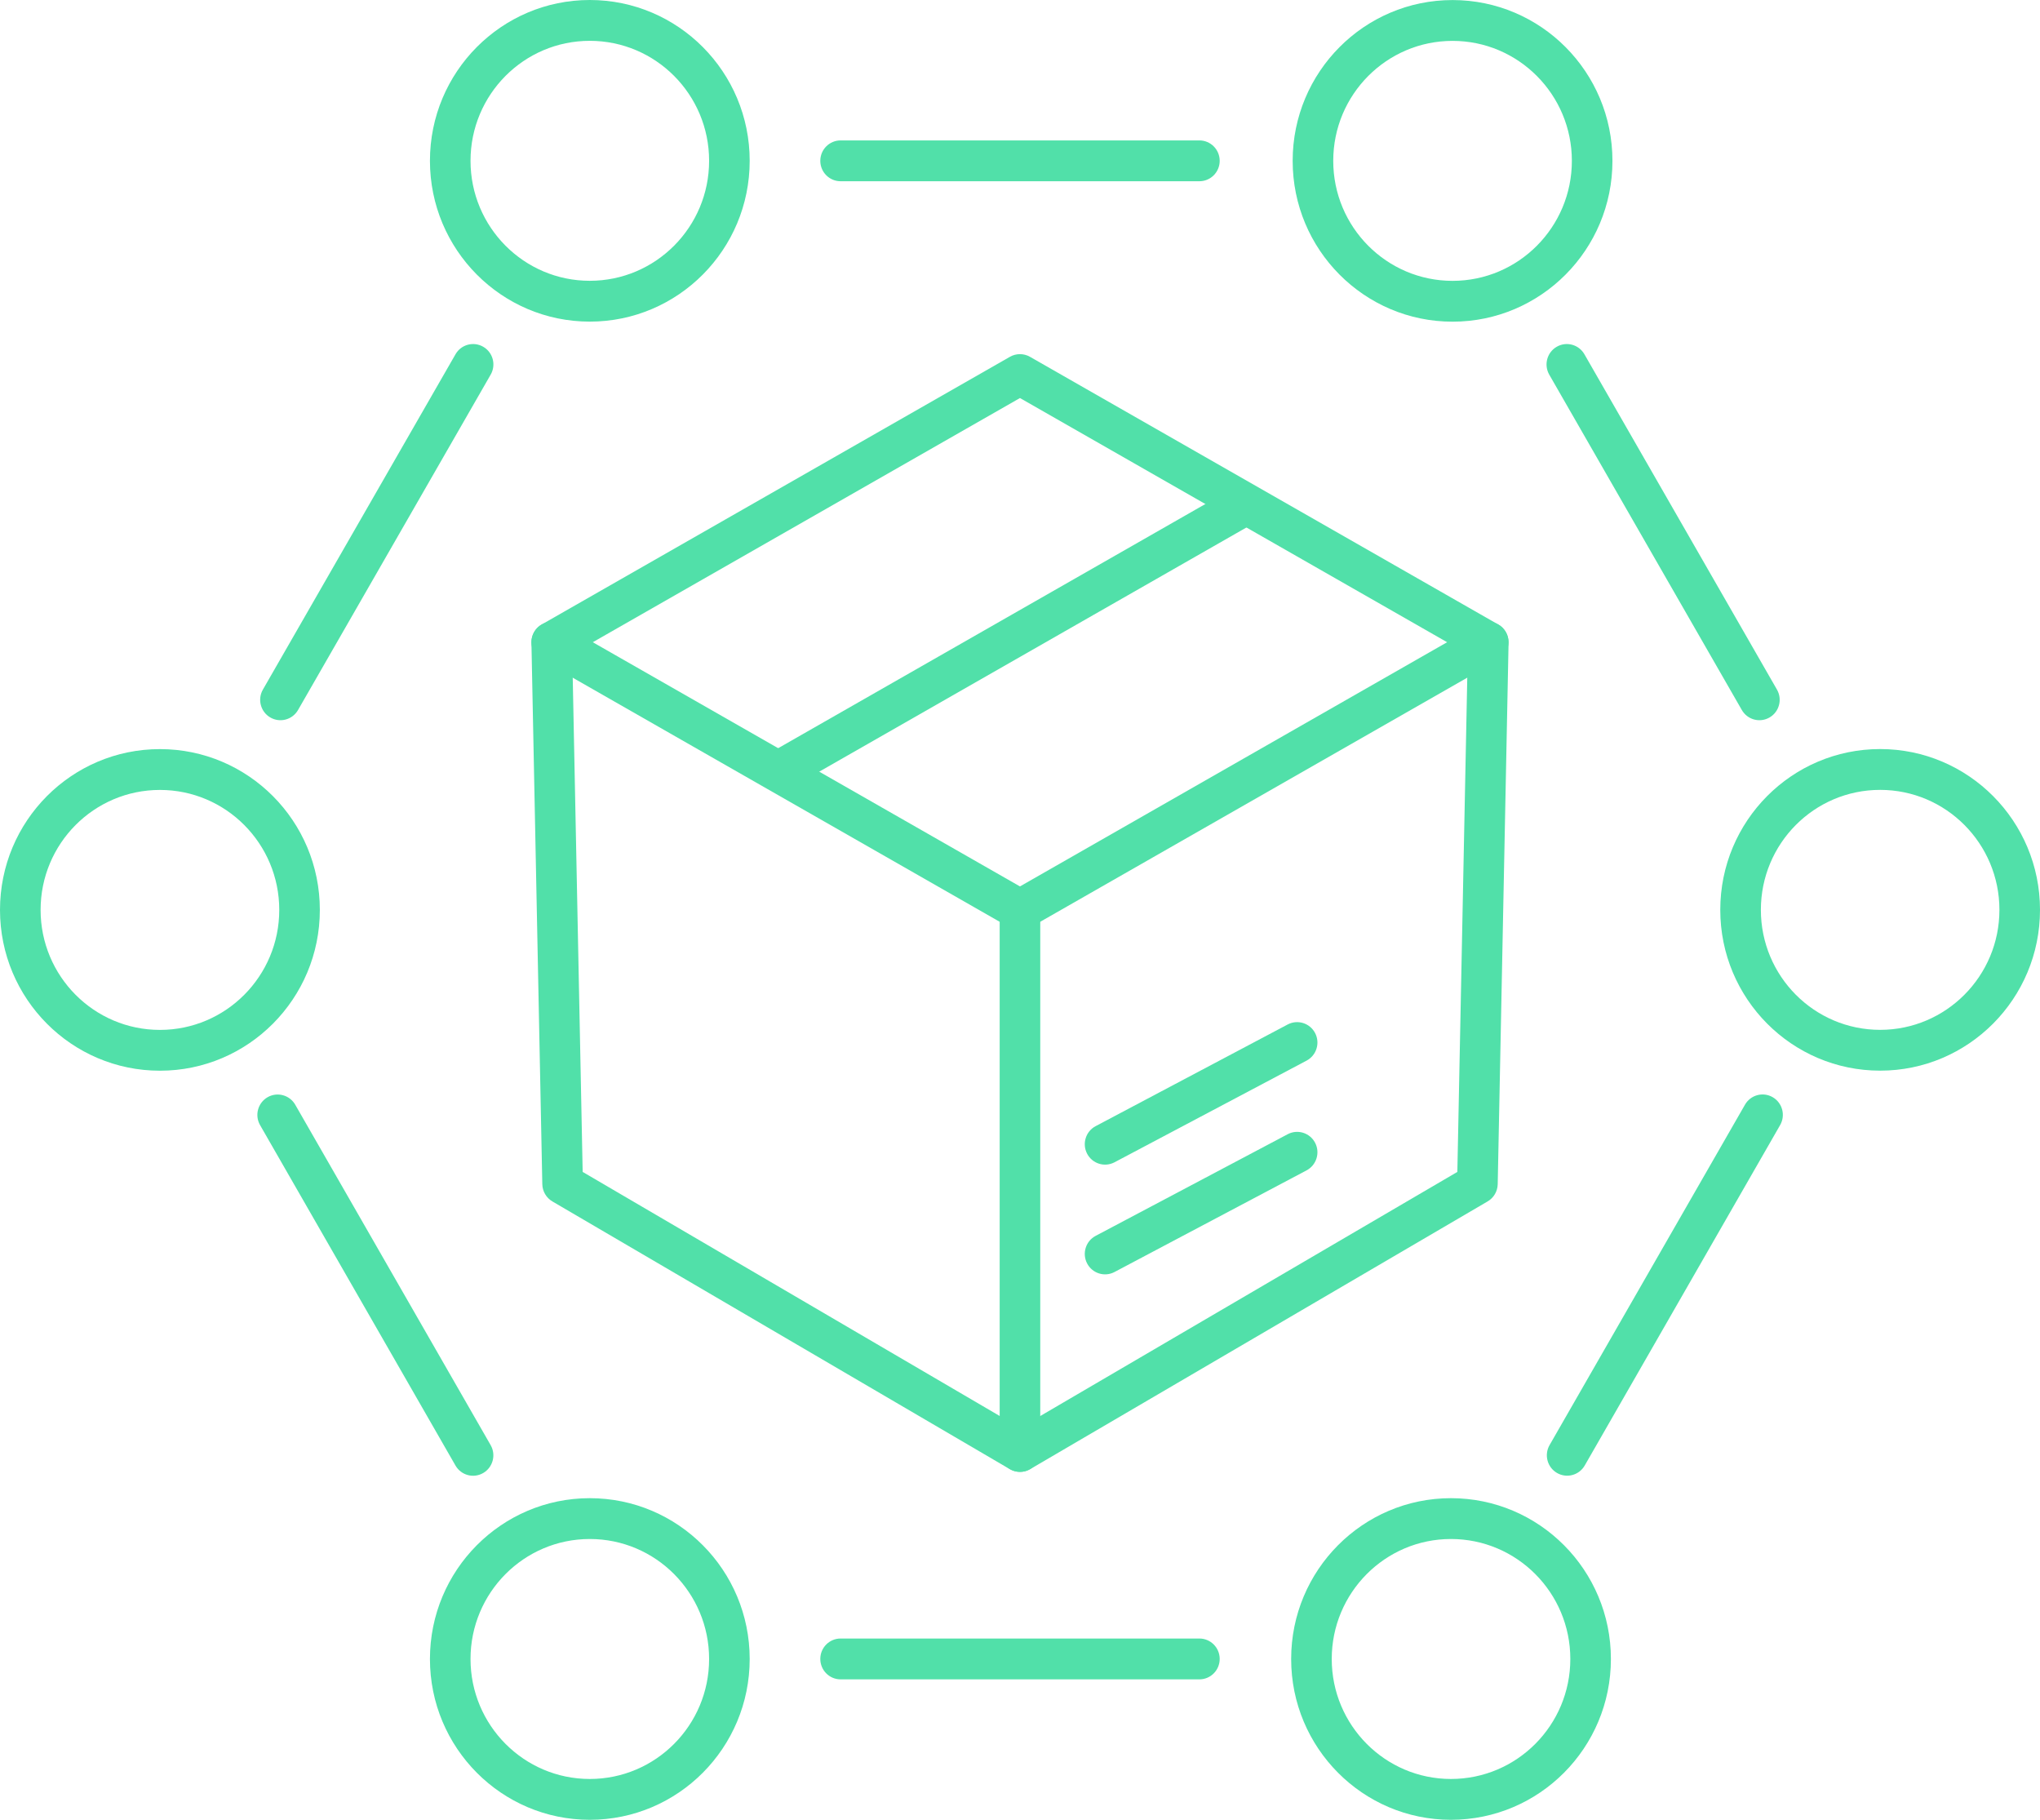
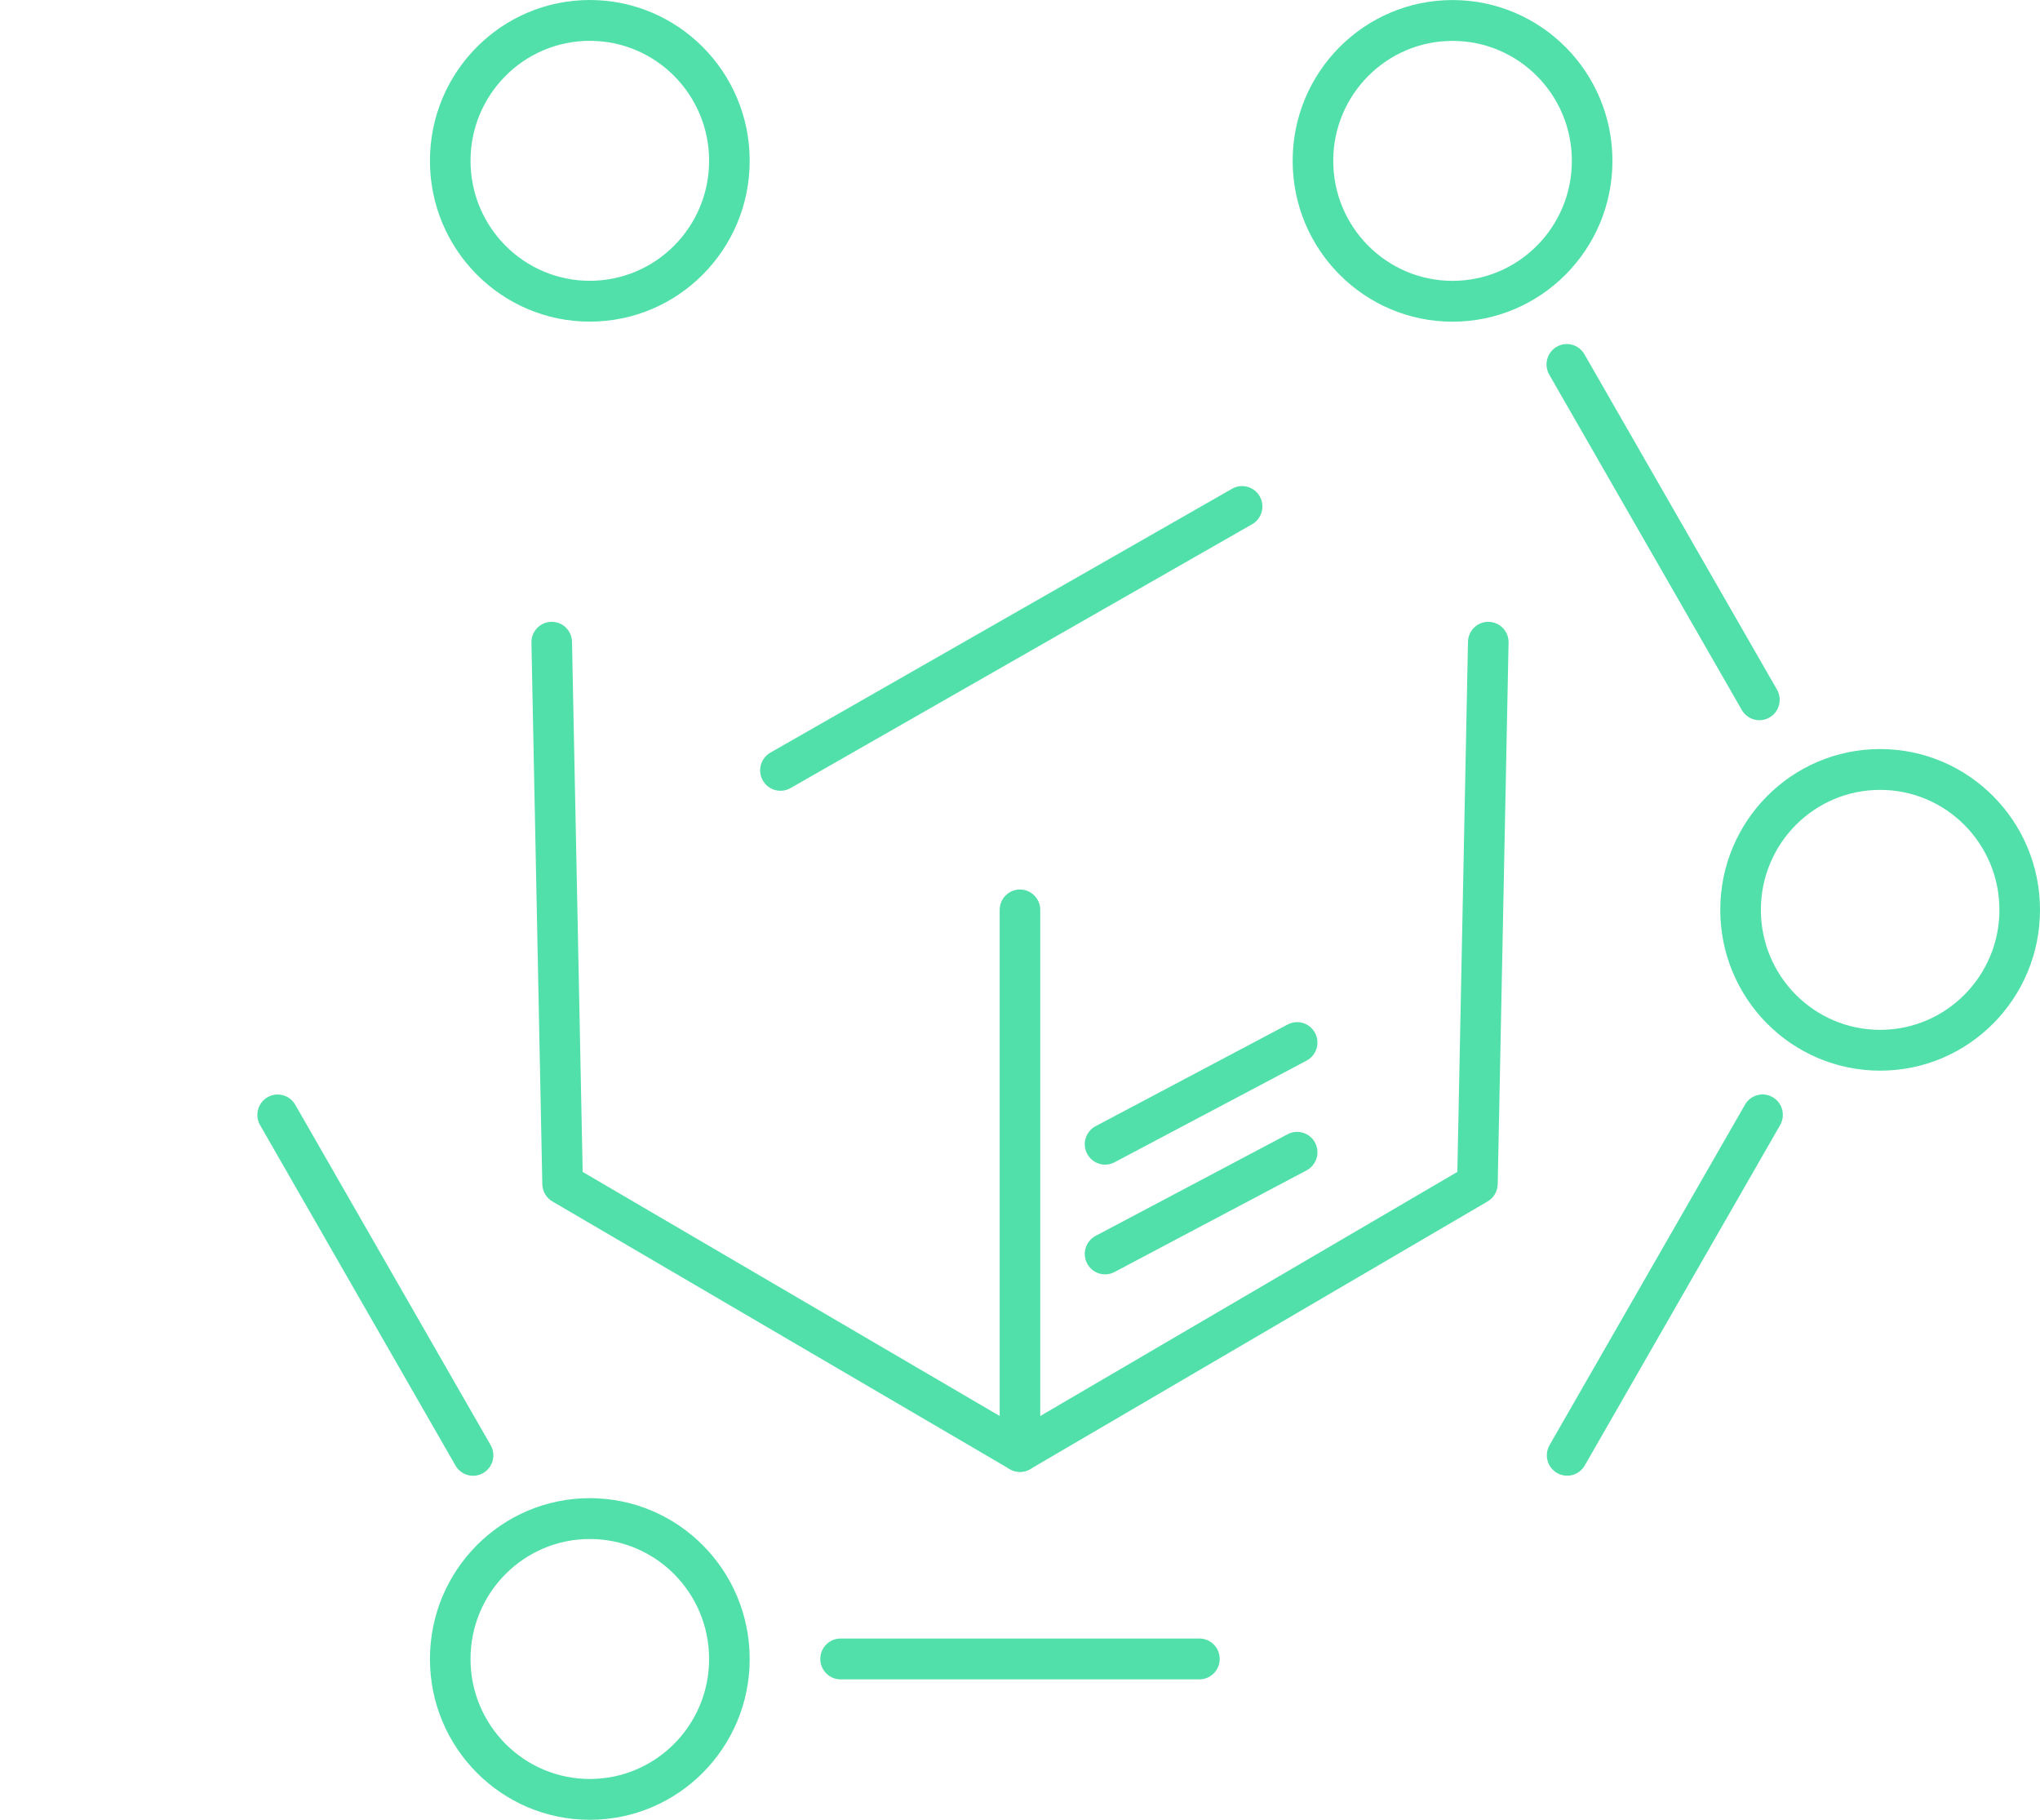
<svg xmlns="http://www.w3.org/2000/svg" width="111" height="99" viewBox="0 0 111 99" fill="none">
-   <path fill-rule="evenodd" clip-rule="evenodd" d="M54.952 50.466C55.29 50.659 55.705 50.659 56.043 50.466L81.521 35.904C81.866 35.706 82.079 35.338 82.079 34.938C82.079 34.539 81.866 34.171 81.521 33.973L56.043 19.411C55.705 19.218 55.29 19.218 54.952 19.411L29.475 33.973C29.129 34.171 28.916 34.539 28.916 34.938C28.916 35.338 29.129 35.706 29.475 35.904L54.952 50.466ZM32.255 34.938L55.498 21.654L78.741 34.938L55.498 48.223L32.255 34.938Z" fill="#51E0A9" />
  <path fill-rule="evenodd" clip-rule="evenodd" d="M41.506 42.458C41.807 42.991 42.481 43.178 43.011 42.875L68.131 28.519C68.661 28.216 68.847 27.538 68.546 27.005C68.244 26.472 67.57 26.286 67.04 26.589L41.92 40.944C41.39 41.247 41.204 41.925 41.506 42.458Z" fill="#51E0A9" />
  <path fill-rule="evenodd" clip-rule="evenodd" d="M56.048 79.925C56.391 79.727 56.602 79.36 56.602 78.963V49.501C56.602 48.888 56.108 48.391 55.498 48.391C54.888 48.391 54.394 48.888 54.394 49.501V77.032L31.704 63.755L31.124 34.916C31.112 34.303 30.608 33.816 29.998 33.829C29.388 33.841 28.904 34.348 28.916 34.961L29.508 64.423C29.516 64.811 29.724 65.166 30.057 65.361L54.942 79.923C55.284 80.122 55.706 80.124 56.048 79.925Z" fill="#51E0A9" />
  <path fill-rule="evenodd" clip-rule="evenodd" d="M54.548 79.521C54.855 80.051 55.531 80.231 56.058 79.922L80.944 65.36C81.277 65.166 81.485 64.81 81.493 64.423L82.084 34.961C82.097 34.348 81.612 33.841 81.003 33.829C80.393 33.816 79.889 34.303 79.876 34.916L79.297 63.755L54.947 78.003C54.42 78.311 54.242 78.991 54.548 79.521Z" fill="#51E0A9" />
  <path fill-rule="evenodd" clip-rule="evenodd" d="M59.152 68.734C59.436 69.277 60.103 69.486 60.643 69.2L71.094 63.67C71.633 63.384 71.841 62.712 71.557 62.169C71.273 61.627 70.605 61.418 70.065 61.704L59.615 67.234C59.075 67.52 58.868 68.191 59.152 68.734Z" fill="#51E0A9" />
  <path fill-rule="evenodd" clip-rule="evenodd" d="M59.152 62.765C59.436 63.308 60.103 63.516 60.643 63.231L71.094 57.7C71.633 57.415 71.841 56.743 71.557 56.2C71.273 55.657 70.605 55.449 70.065 55.734L59.615 61.265C59.075 61.55 58.868 62.222 59.152 62.765Z" fill="#51E0A9" />
  <path fill-rule="evenodd" clip-rule="evenodd" d="M96.284 39.032C96.812 38.726 96.993 38.047 96.688 37.516L86.21 19.272C85.905 18.741 85.23 18.559 84.702 18.866C84.174 19.172 83.993 19.852 84.298 20.383L94.776 38.626C95.081 39.157 95.756 39.339 96.284 39.032Z" fill="#51E0A9" />
  <path fill-rule="evenodd" clip-rule="evenodd" d="M84.719 80.132C85.248 80.439 85.923 80.257 86.228 79.726L96.86 61.207C97.165 60.676 96.984 59.997 96.456 59.69C95.928 59.383 95.253 59.566 94.948 60.097L84.315 78.616C84.01 79.147 84.191 79.826 84.719 80.132Z" fill="#51E0A9" />
  <path fill-rule="evenodd" clip-rule="evenodd" d="M44.634 90.25C44.634 90.863 45.128 91.361 45.738 91.361H65.261C65.871 91.361 66.366 90.863 66.366 90.25C66.366 89.636 65.871 89.139 65.261 89.139H45.738C45.128 89.139 44.634 89.636 44.634 90.25Z" fill="#51E0A9" />
  <path fill-rule="evenodd" clip-rule="evenodd" d="M26.292 80.135C26.82 79.829 27.001 79.15 26.697 78.618L16.065 60.1C15.76 59.569 15.085 59.387 14.556 59.693C14.028 60 13.847 60.679 14.152 61.21L24.784 79.729C25.089 80.26 25.764 80.442 26.292 80.135Z" fill="#51E0A9" />
-   <path fill-rule="evenodd" clip-rule="evenodd" d="M14.708 39.032C15.236 39.339 15.912 39.157 16.217 38.626L26.698 20.382C27.004 19.851 26.823 19.172 26.295 18.866C25.767 18.559 25.091 18.741 24.786 19.271L14.305 37.515C13.999 38.046 14.18 38.726 14.708 39.032Z" fill="#51E0A9" />
-   <path fill-rule="evenodd" clip-rule="evenodd" d="M44.634 8.75C44.634 9.363 45.128 9.86 45.738 9.86H65.261C65.871 9.86 66.366 9.363 66.366 8.75C66.366 8.136 65.871 7.639 65.261 7.639H45.738C45.128 7.639 44.634 8.136 44.634 8.75Z" fill="#51E0A9" />
  <path fill-rule="evenodd" clip-rule="evenodd" d="M23.394 8.748C23.394 13.58 27.289 17.497 32.091 17.497C36.897 17.497 40.792 13.58 40.792 8.748C40.792 3.917 36.897 0 32.091 0C27.289 0 23.394 3.917 23.394 8.748ZM32.091 15.276C28.509 15.276 25.602 12.354 25.602 8.748C25.602 5.143 28.509 2.221 32.091 2.221C35.677 2.221 38.584 5.143 38.584 8.748C38.584 12.353 35.677 15.276 32.091 15.276Z" fill="#51E0A9" />
  <path fill-rule="evenodd" clip-rule="evenodd" d="M70.336 8.751C70.336 13.583 74.232 17.5 79.036 17.5C83.84 17.5 87.736 13.583 87.736 8.751C87.736 3.919 83.84 0.003 79.036 0.003C74.232 0.003 70.336 3.919 70.336 8.751ZM79.036 15.279C75.452 15.279 72.544 12.357 72.544 8.751C72.544 5.146 75.452 2.224 79.036 2.224C82.62 2.224 85.528 5.146 85.528 8.751C85.528 12.357 82.62 15.279 79.036 15.279Z" fill="#51E0A9" />
  <path fill-rule="evenodd" clip-rule="evenodd" d="M93.603 49.498C93.603 54.329 97.495 58.246 102.302 58.246C107.104 58.246 111 54.33 111 49.498C111 44.667 107.104 40.75 102.302 40.75C97.495 40.75 93.603 44.667 93.603 49.498ZM102.302 56.026C98.716 56.026 95.812 53.104 95.812 49.498C95.812 45.893 98.716 42.971 102.302 42.971C105.884 42.971 108.792 45.893 108.792 49.498C108.792 53.103 105.884 56.026 102.302 56.026Z" fill="#51E0A9" />
-   <path fill-rule="evenodd" clip-rule="evenodd" d="M0 49.501C0 54.333 3.896 58.249 8.702 58.249C13.507 58.249 17.403 54.333 17.403 49.501C17.403 44.669 13.507 40.753 8.702 40.753C3.896 40.753 0 44.669 0 49.501ZM8.702 56.029C5.115 56.029 2.209 53.106 2.209 49.501C2.209 45.896 5.115 42.974 8.702 42.974C12.288 42.974 15.195 45.896 15.195 49.501C15.195 53.106 12.288 56.029 8.702 56.029Z" fill="#51E0A9" />
  <path fill-rule="evenodd" clip-rule="evenodd" d="M23.394 90.253C23.394 95.084 27.289 99.001 32.091 99.001C36.897 99.001 40.792 95.084 40.792 90.253C40.792 85.421 36.897 81.504 32.091 81.504C27.289 81.504 23.394 85.421 23.394 90.253ZM32.091 96.78C28.509 96.78 25.602 93.858 25.602 90.253C25.602 86.647 28.509 83.725 32.091 83.725C35.677 83.725 38.584 86.648 38.584 90.253C38.584 93.857 35.677 96.78 32.091 96.78Z" fill="#51E0A9" />
-   <path fill-rule="evenodd" clip-rule="evenodd" d="M70.254 90.252C70.254 95.084 74.15 99.001 78.949 99.001C83.756 99.001 87.652 95.084 87.652 90.252C87.652 85.421 83.756 81.504 78.949 81.504C74.15 81.504 70.254 85.421 70.254 90.252ZM78.949 96.78C75.37 96.78 72.462 93.858 72.462 90.252C72.462 86.647 75.37 83.725 78.949 83.725C82.537 83.725 85.444 86.648 85.444 90.252C85.444 93.857 82.537 96.78 78.949 96.78Z" fill="#51E0A9" />
</svg>